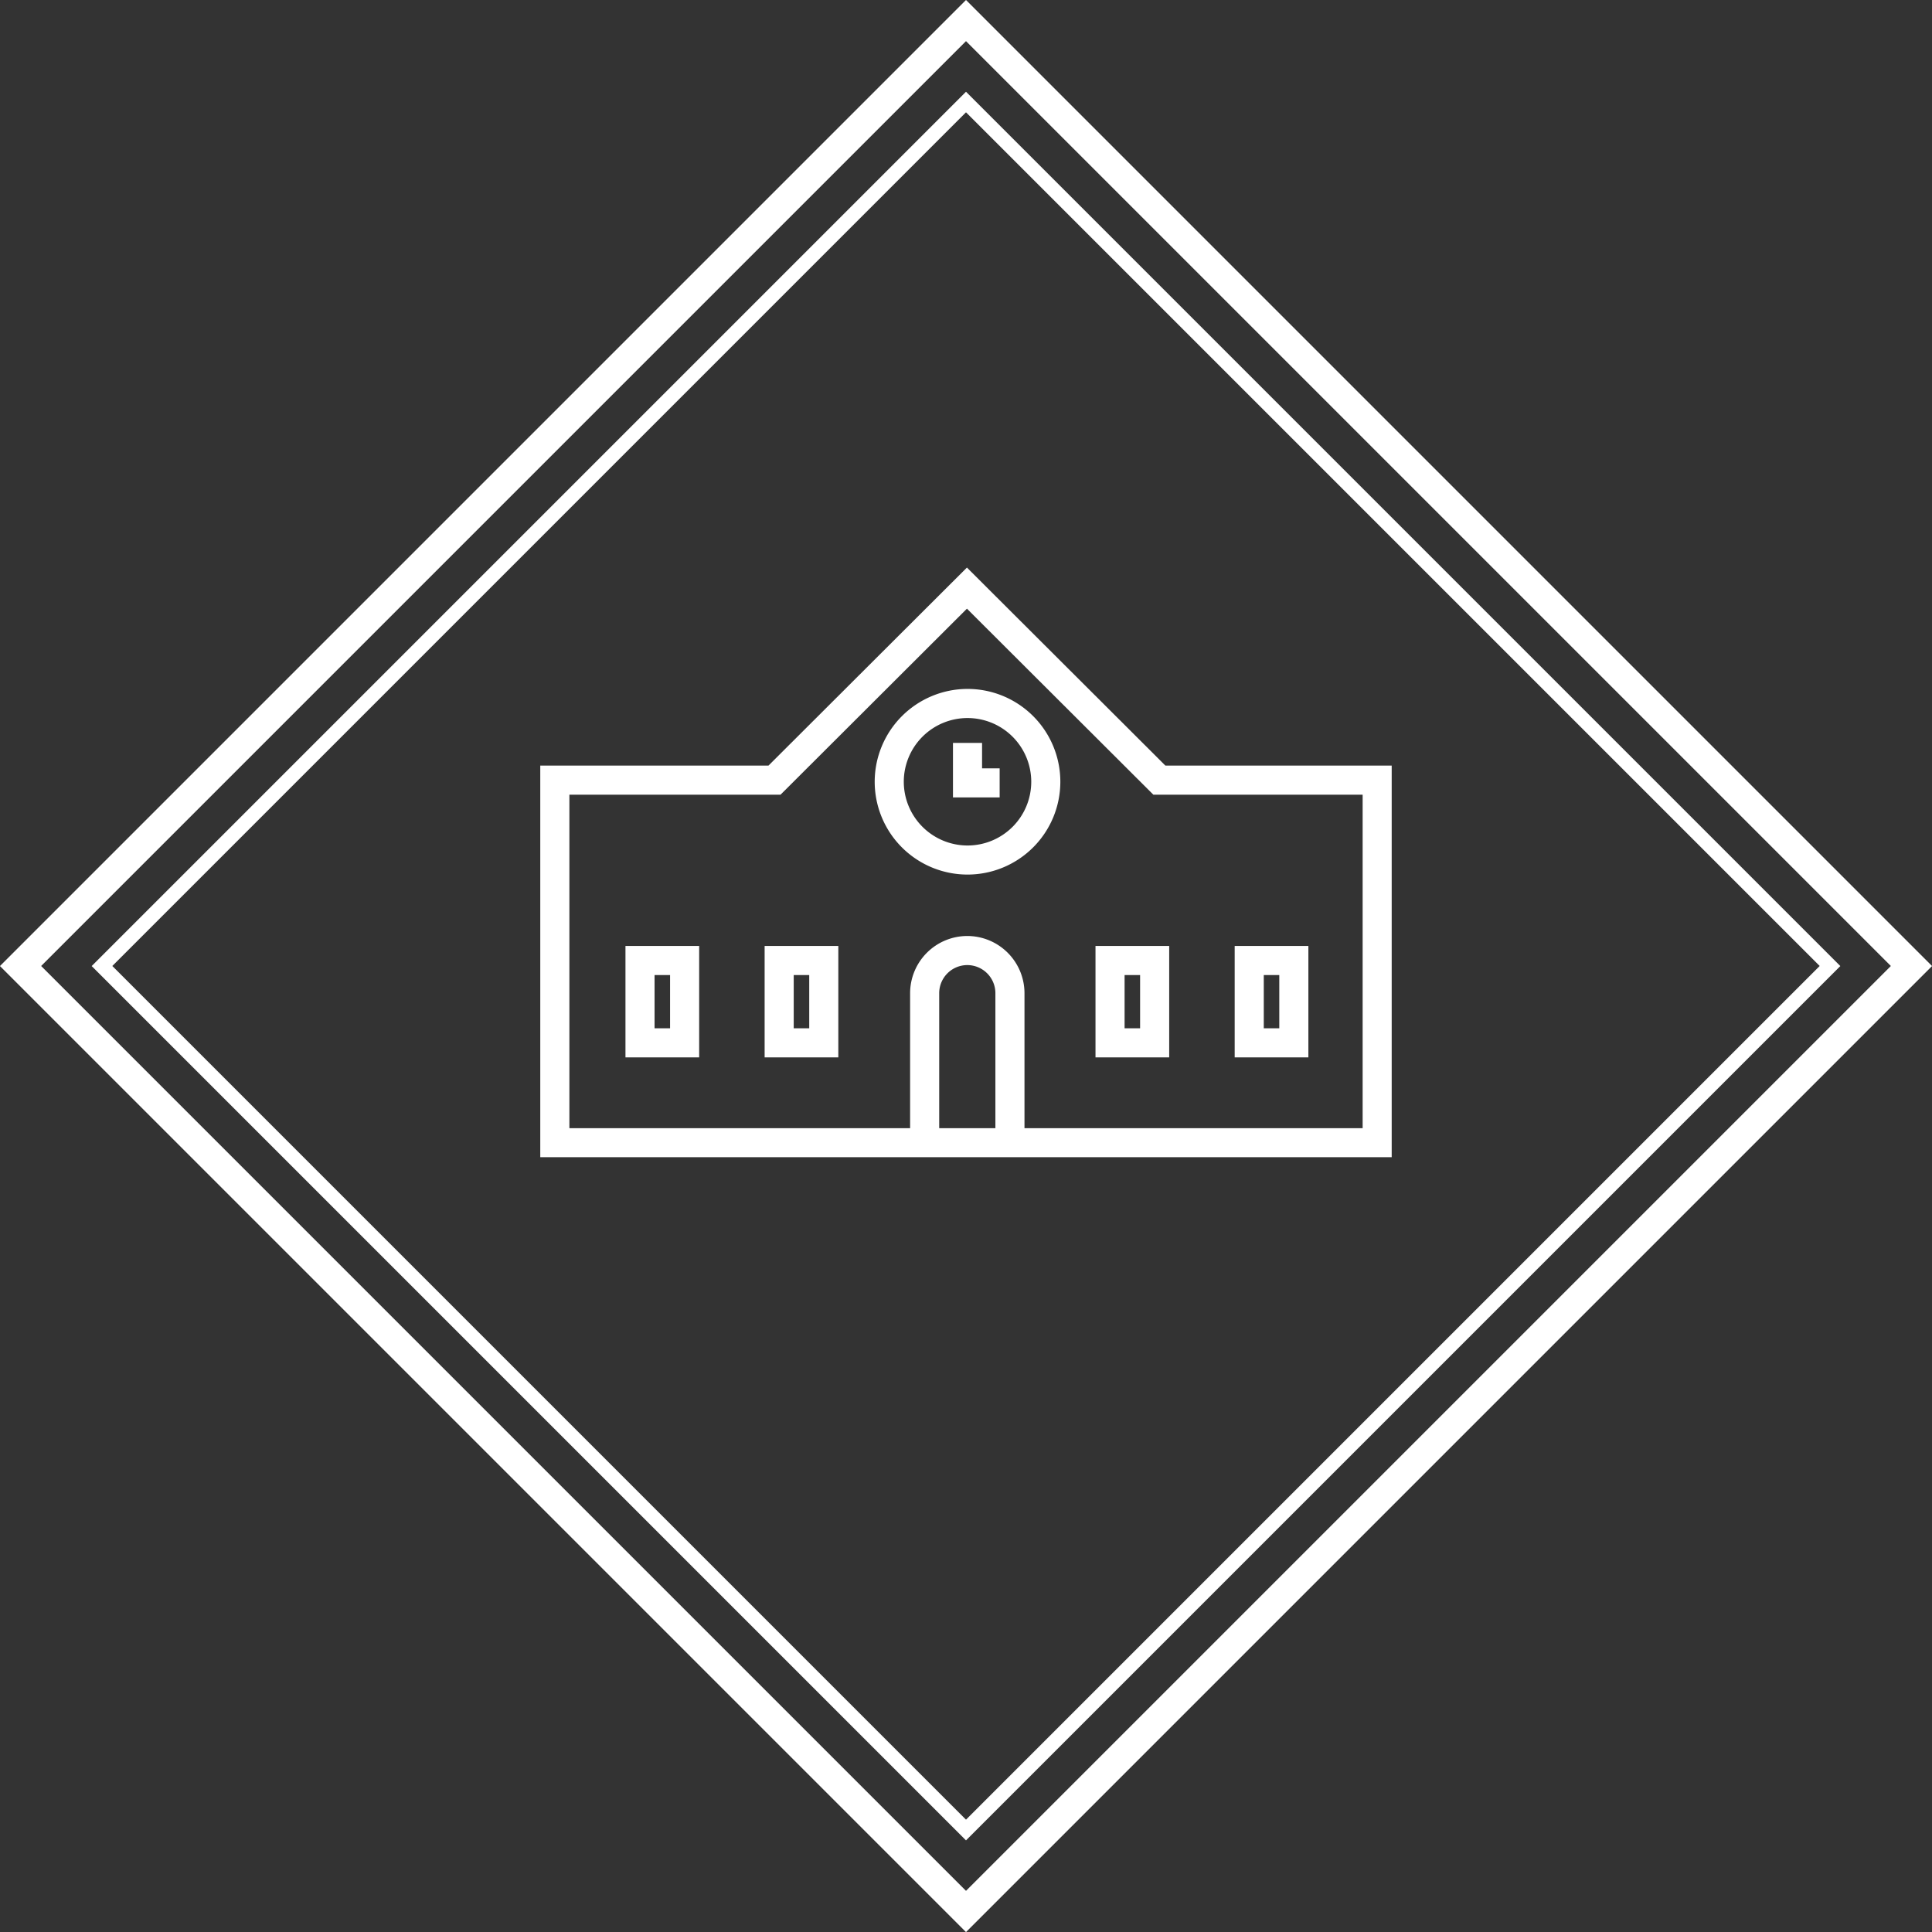
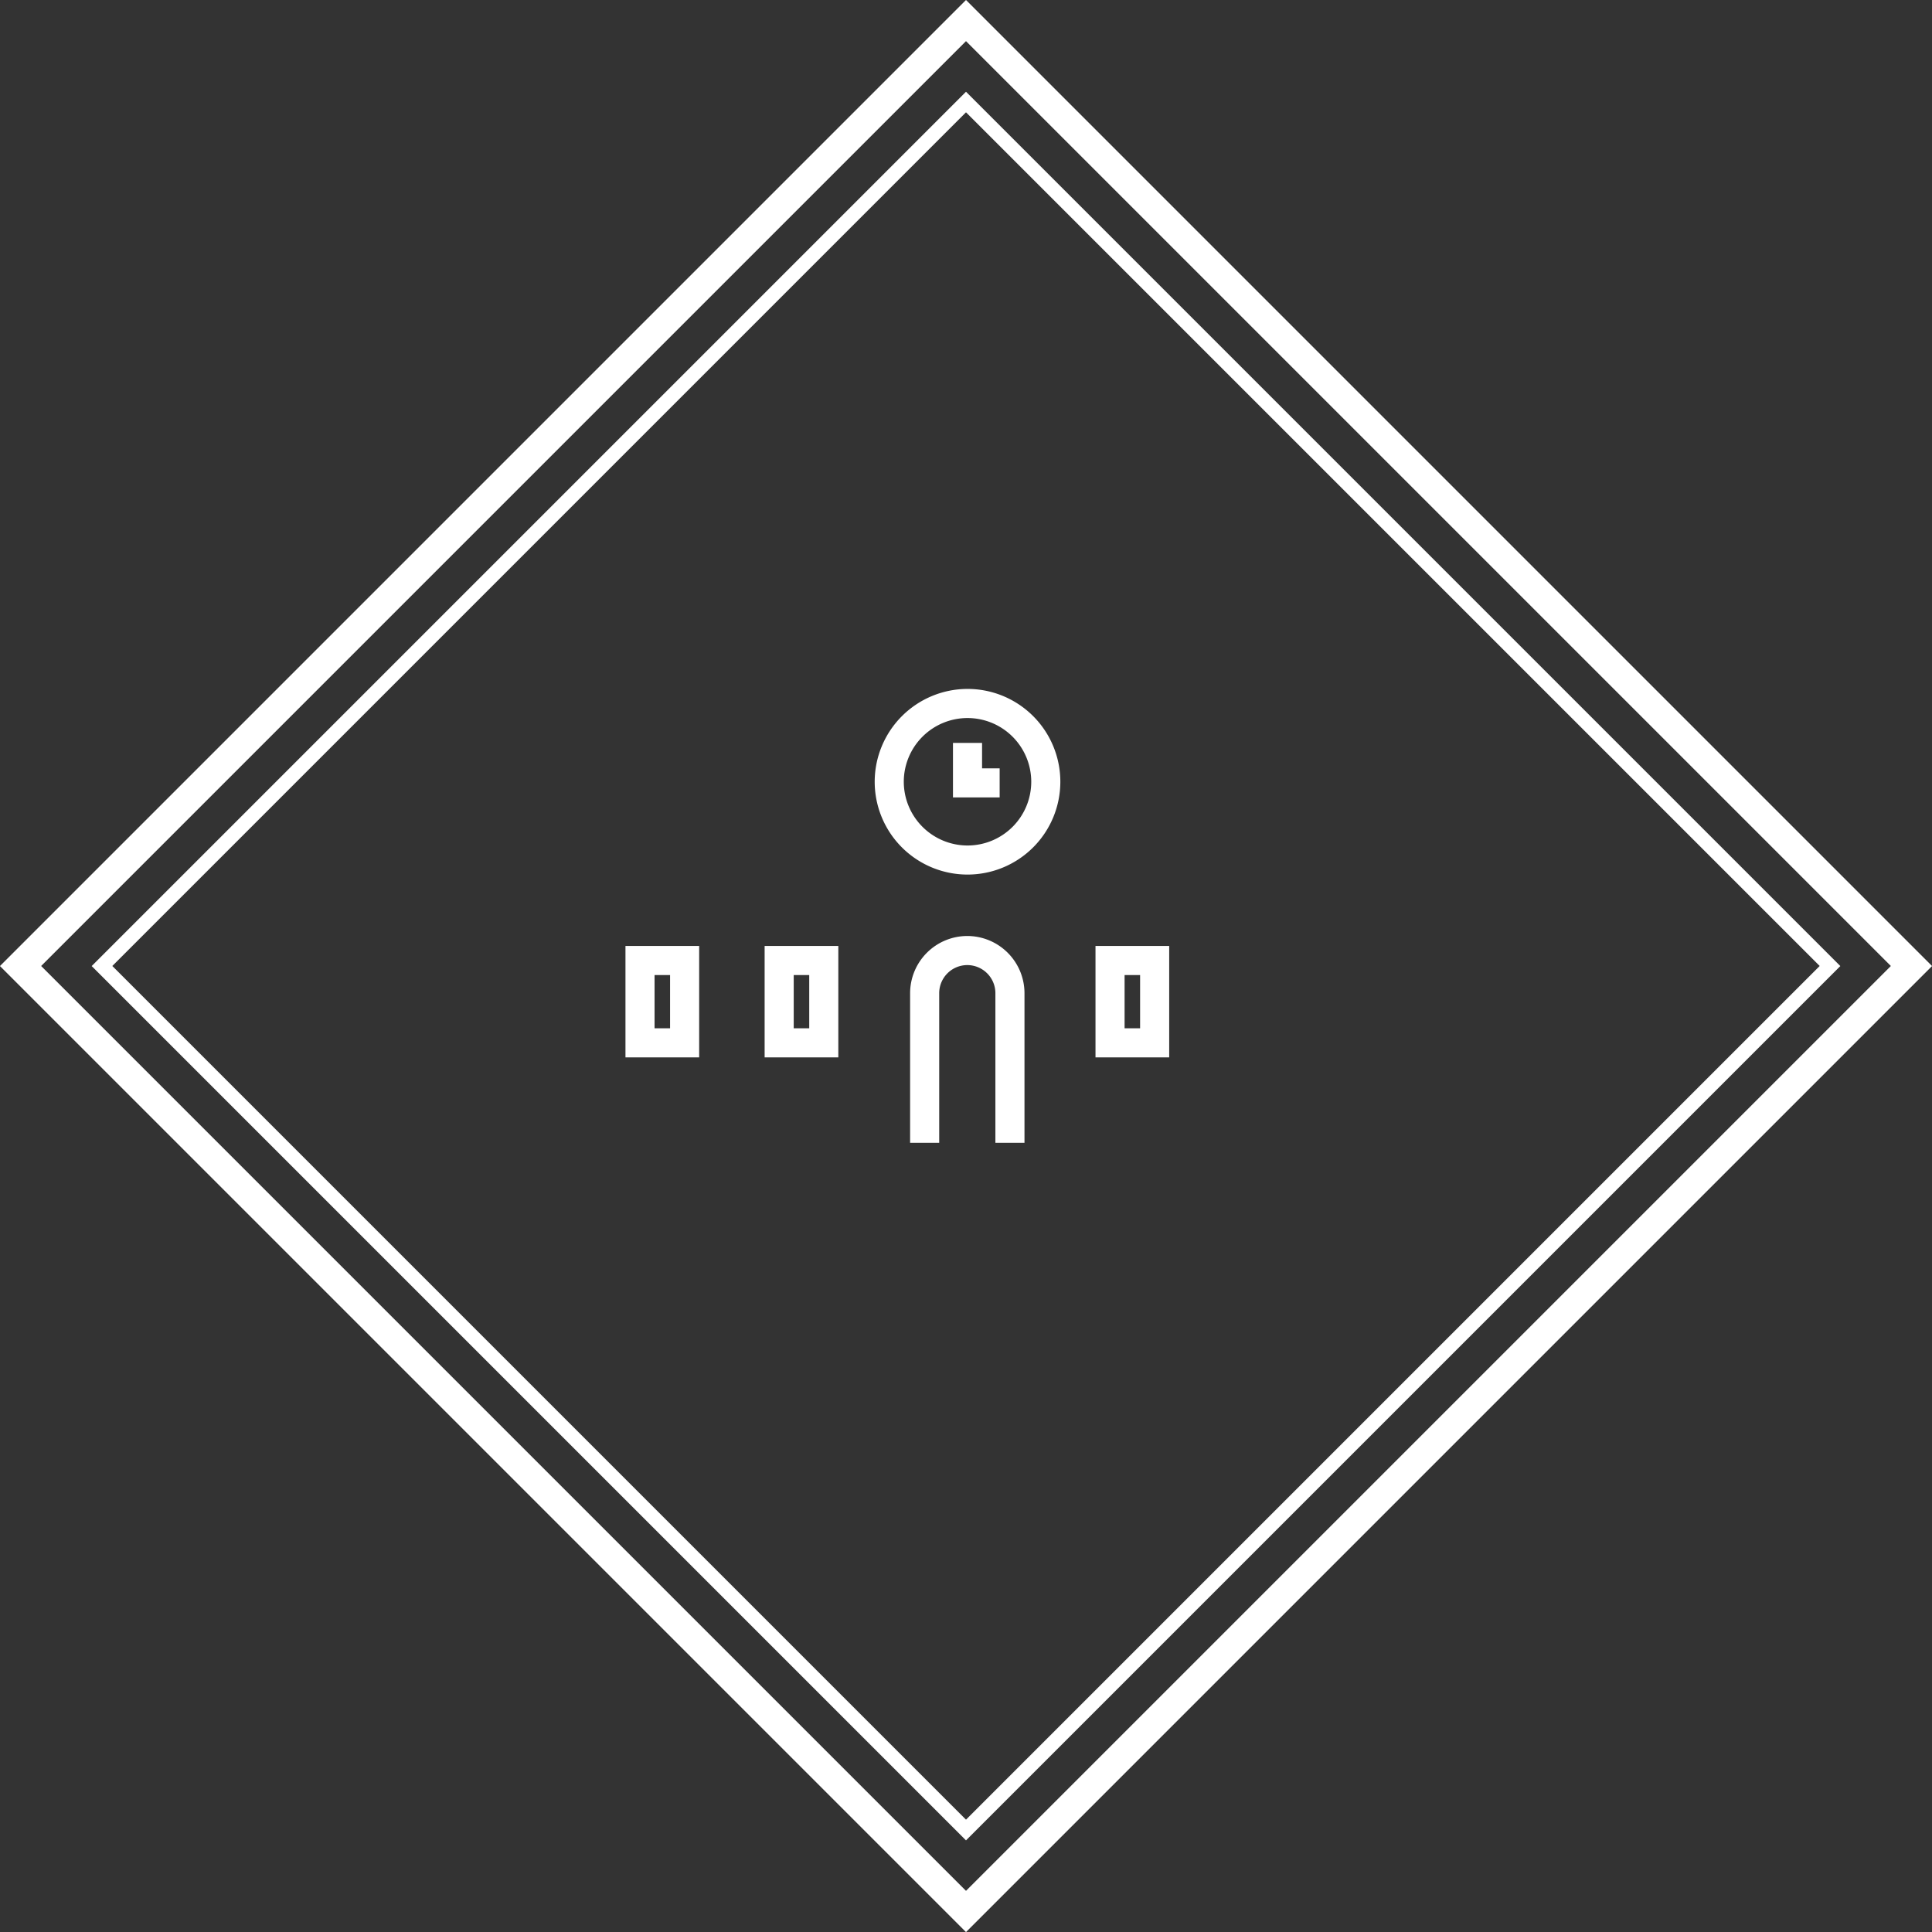
<svg xmlns="http://www.w3.org/2000/svg" width="70" height="70" viewBox="0 0 70 70">
  <rect x="0" y="0" width="70" height="70" fill="#333333" stroke="none" />
  <g transform="translate(-723.586 -2152.946)">
    <g transform="translate(723.586 2152.946)">
      <g transform="translate(0 0)">
        <path d="M0,0H49.5V49.5H0ZM48.443,1.054H1.054V48.443H48.443Z" transform="translate(35 0) rotate(45)" fill="#fff" />
        <path d="M0,0H44.8V44.8H0ZM44.269.527H.527V44.269H44.269Z" transform="translate(35 3.324) rotate(45)" fill="#fff" />
      </g>
      <g transform="translate(19.575 20.564)">
        <g transform="translate(0 0)">
-           <path d="M-344.58,792.636l7.19,7.175h8.2V814h-30.849V799.811h8.268Zm14.337,8.229h-7.583l-6.754-6.74-6.754,6.74h-7.65v12.084h28.741Z" transform="translate(360.039 -792.636)" fill="#fff" />
          <path d="M-1-1H1.67V3.037H-1ZM.616.054H.054V1.983H.616Z" transform="translate(4.087 14.71)" fill="#fff" />
          <path d="M-1-1H1.67V3.037H-1ZM.616.054H.054V1.983H.616Z" transform="translate(9.129 14.71)" fill="#fff" />
          <path d="M-308.7,846.8h-1.054v-5.421a1.019,1.019,0,0,0-1.018-1.018,1.019,1.019,0,0,0-1.018,1.018V846.8h-1.054v-5.421a2.074,2.074,0,0,1,2.072-2.072,2.074,2.074,0,0,1,2.072,2.072Z" transform="translate(326.244 -825.958)" fill="#fff" />
          <path d="M-1-1H1.67V3.037H-1ZM.616.054H.054V1.983H.616Z" transform="translate(21.117 14.71)" fill="#fff" />
-           <path d="M-1-1H1.67V3.037H-1ZM.616.054H.054V1.983H.616Z" transform="translate(26.16 14.71)" fill="#fff" />
          <path d="M2.363-1A3.363,3.363,0,1,1-1,2.363,3.367,3.367,0,0,1,2.363-1Zm0,5.673A2.309,2.309,0,1,0,.054,2.363,2.312,2.312,0,0,0,2.363,4.673Z" transform="translate(13.117 5.397)" fill="#fff" />
          <path d="M-305.668,815.782h-1.691v-1.975h1.054v.922h.637Z" transform="translate(322.312 -807.454)" fill="#fff" />
        </g>
      </g>
    </g>
  </g>
</svg>